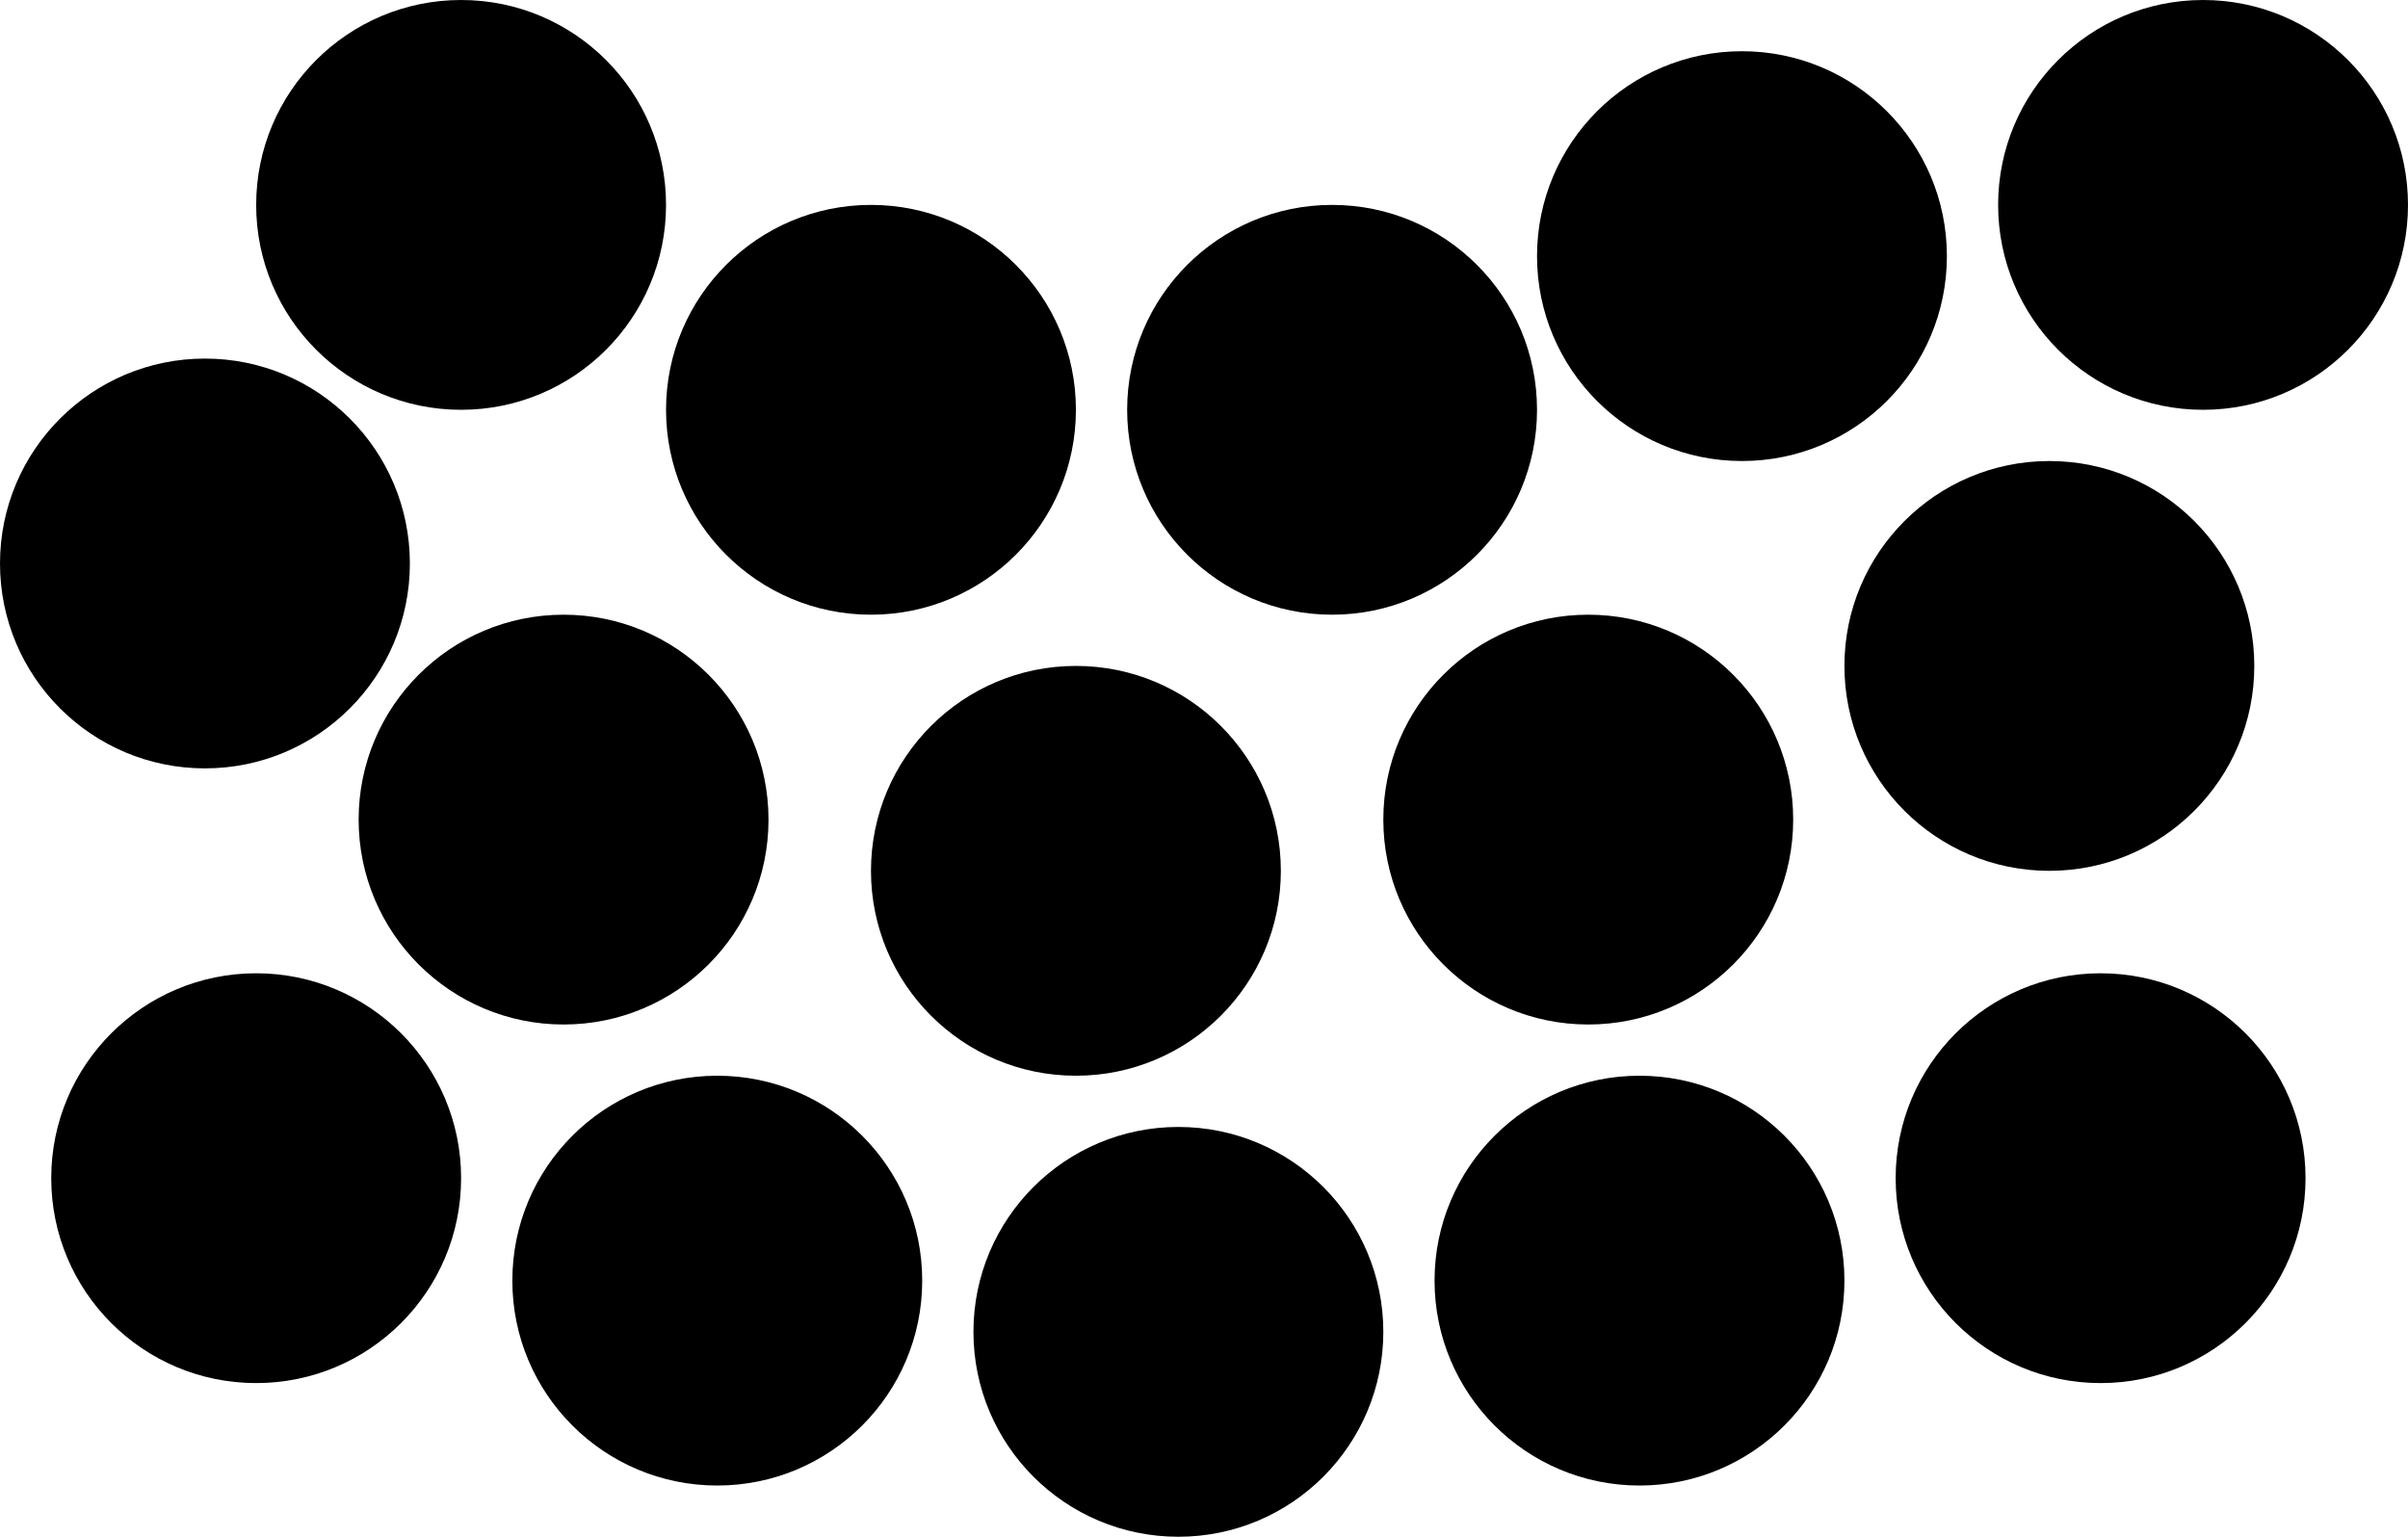
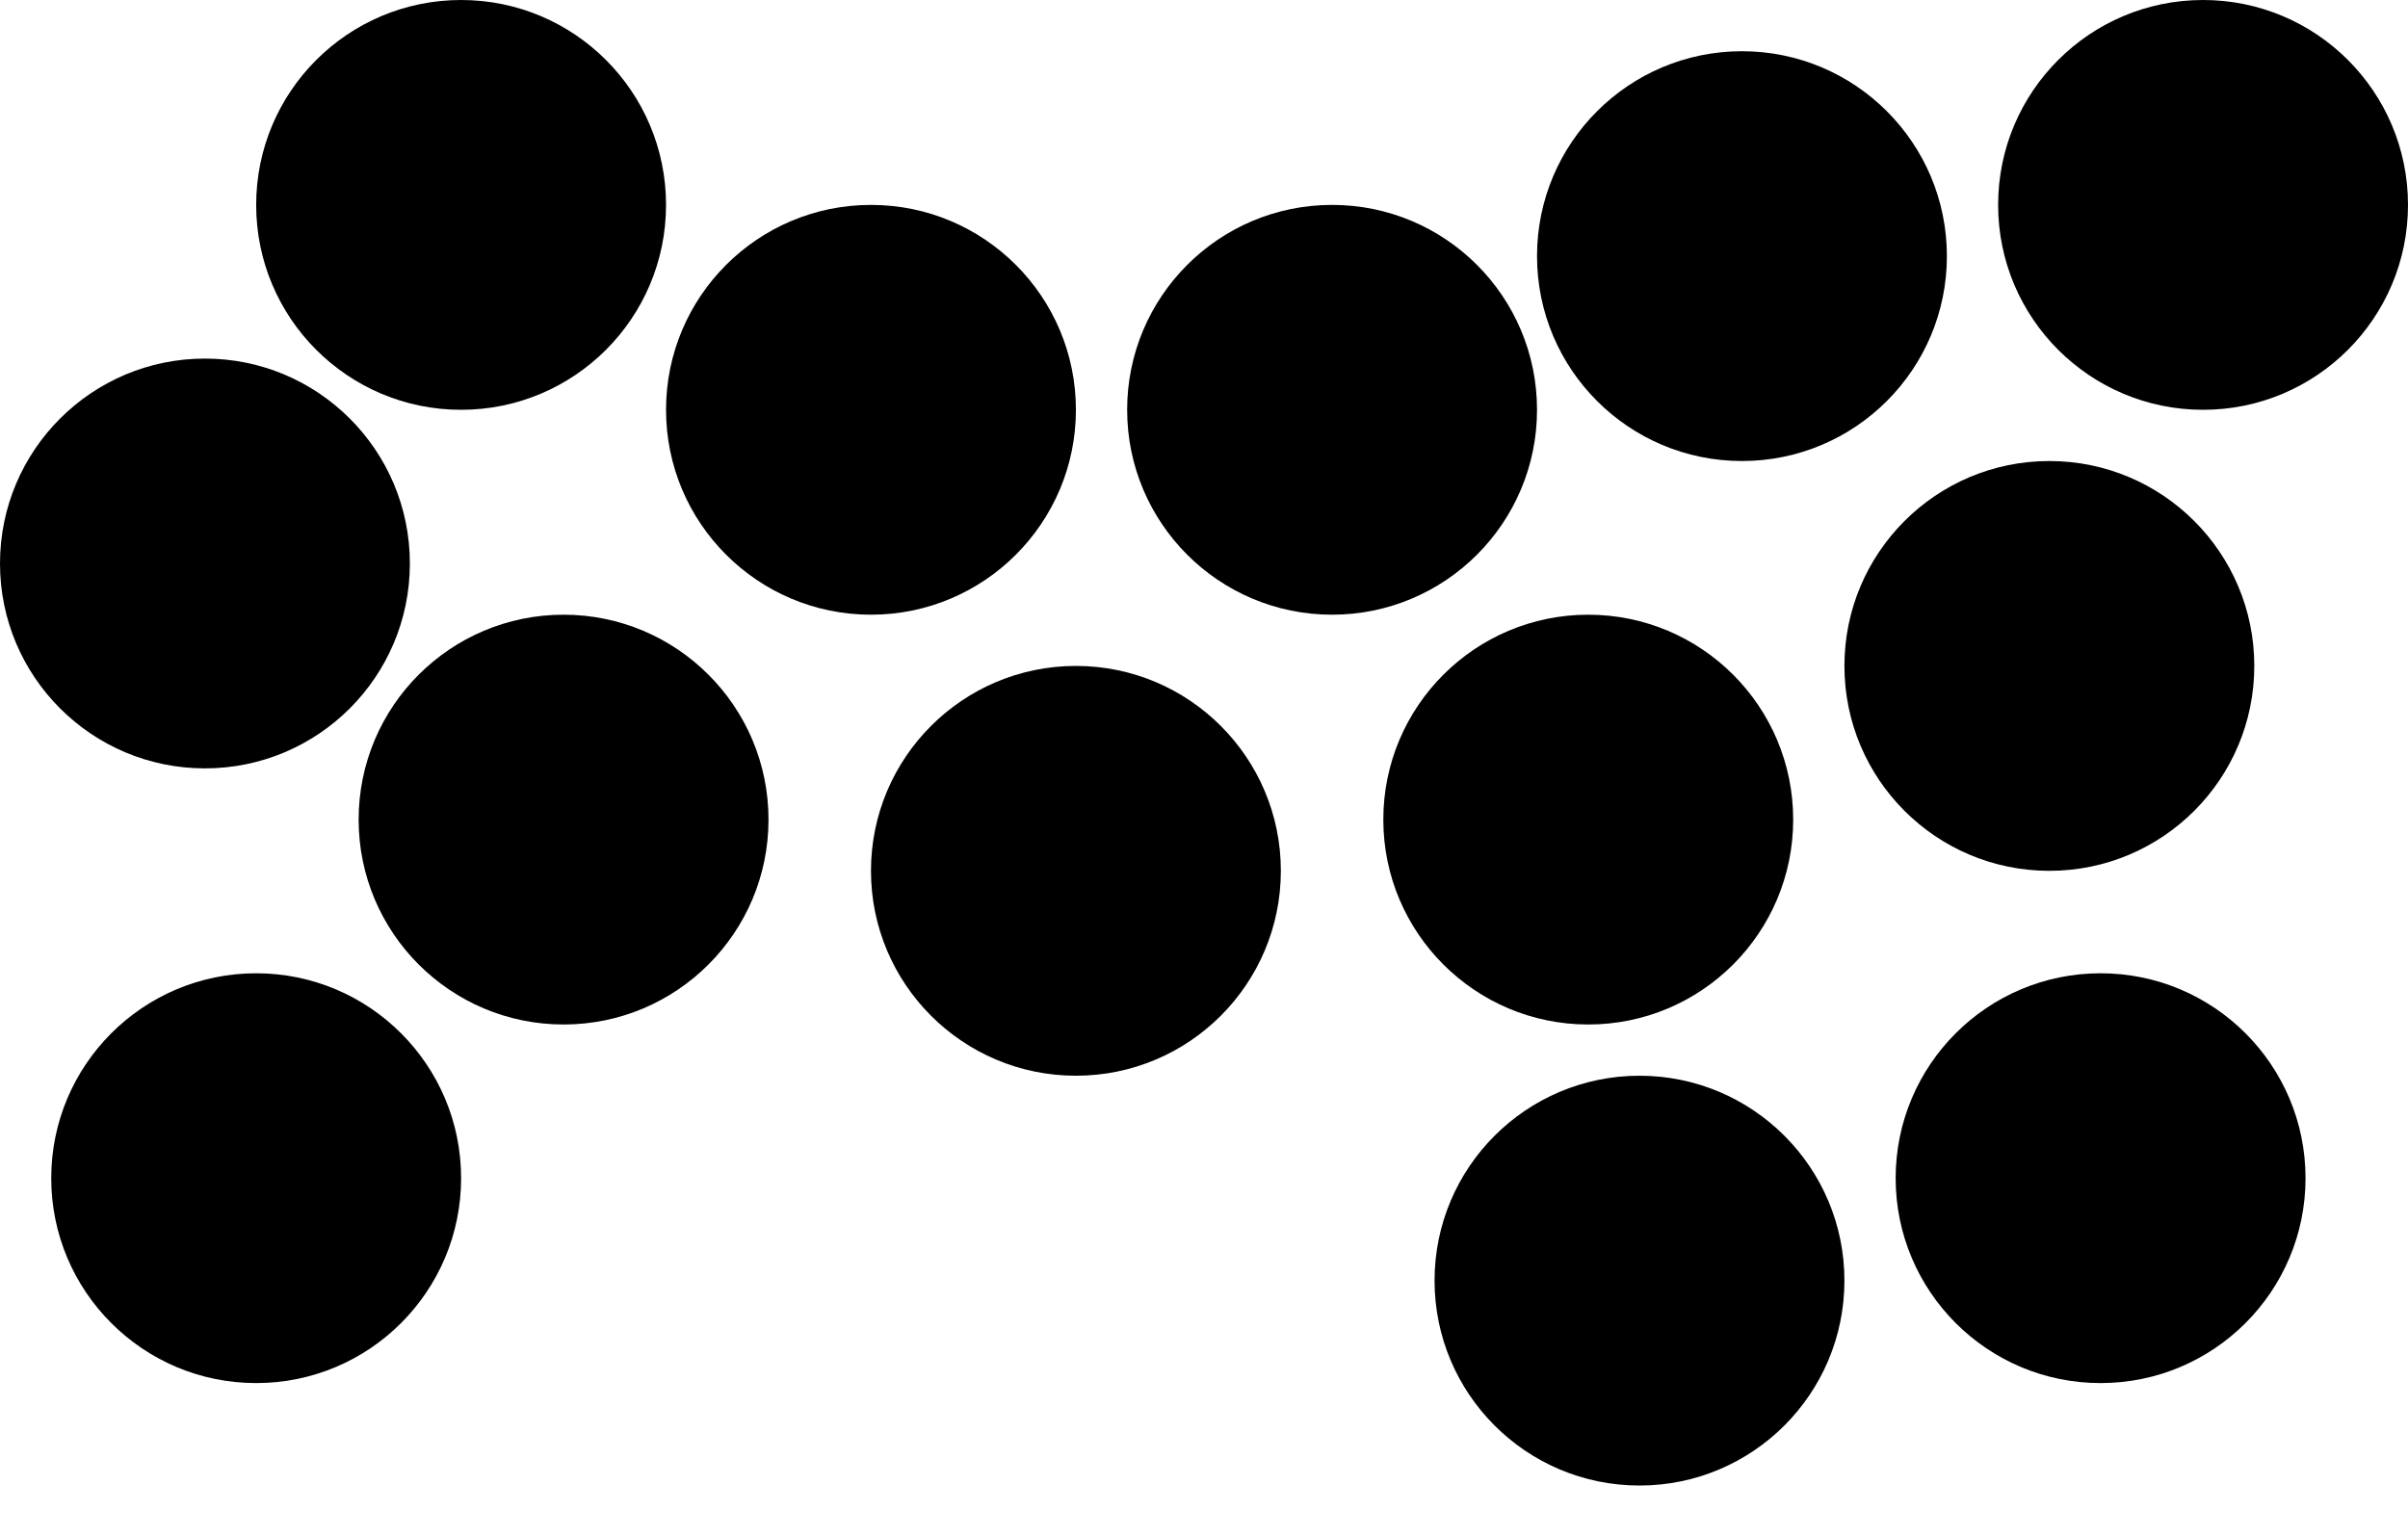
<svg xmlns="http://www.w3.org/2000/svg" fill="none" height="100%" overflow="visible" preserveAspectRatio="none" style="display: block;" viewBox="0 0 47 30" width="100%">
  <g id="Boba">
    <path d="M9 23C9 25.209 7.209 27 5 27C2.791 27 1 25.209 1 23C1 20.791 2.791 19 5 19C7.209 19 9 20.791 9 23Z" fill="black" />
    <path d="M8 11C8 13.209 6.209 15 4 15C1.791 15 0 13.209 0 11C0 8.791 1.791 7 4 7C6.209 7 8 8.791 8 11Z" fill="black" />
    <path d="M35 16C35 18.209 33.209 20 31 20C28.791 20 27 18.209 27 16C27 13.791 28.791 12 31 12C33.209 12 35 13.791 35 16Z" fill="black" />
    <path d="M13 4C13 6.209 11.209 8 9 8C6.791 8 5 6.209 5 4C5 1.791 6.791 0 9 0C11.209 0 13 1.791 13 4Z" fill="black" />
    <path d="M44 13C44 15.209 42.209 17 40 17C37.791 17 36 15.209 36 13C36 10.791 37.791 9 40 9C42.209 9 44 10.791 44 13Z" fill="black" />
    <path d="M47 4C47 6.209 45.209 8 43 8C40.791 8 39 6.209 39 4C39 1.791 40.791 0 43 0C45.209 0 47 1.791 47 4Z" fill="black" />
-     <path d="M27 26C27 28.209 25.209 30 23 30C20.791 30 19 28.209 19 26C19 23.791 20.791 22 23 22C25.209 22 27 23.791 27 26Z" fill="black" />
    <path d="M36 25C36 27.209 34.209 29 32 29C29.791 29 28 27.209 28 25C28 22.791 29.791 21 32 21C34.209 21 36 22.791 36 25Z" fill="black" />
    <path d="M38 5C38 7.209 36.209 9 34 9C31.791 9 30 7.209 30 5C30 2.791 31.791 1 34 1C36.209 1 38 2.791 38 5Z" fill="black" />
-     <path d="M21 8C21 10.209 19.209 12 17 12C14.791 12 13 10.209 13 8C13 5.791 14.791 4 17 4C19.209 4 21 5.791 21 8Z" fill="black" />
+     <path d="M21 8C21 10.209 19.209 12 17 12C14.791 12 13 10.209 13 8C13 5.791 14.791 4 17 4C19.209 4 21 5.791 21 8" fill="black" />
    <path d="M30 8C30 10.209 28.209 12 26 12C23.791 12 22 10.209 22 8C22 5.791 23.791 4 26 4C28.209 4 30 5.791 30 8Z" fill="black" />
    <path d="M15 16C15 18.209 13.209 20 11 20C8.791 20 7 18.209 7 16C7 13.791 8.791 12 11 12C13.209 12 15 13.791 15 16Z" fill="black" />
    <path d="M45 23C45 25.209 43.209 27 41 27C38.791 27 37 25.209 37 23C37 20.791 38.791 19 41 19C43.209 19 45 20.791 45 23Z" fill="black" />
    <path d="M25 17C25 19.209 23.209 21 21 21C18.791 21 17 19.209 17 17C17 14.791 18.791 13 21 13C23.209 13 25 14.791 25 17Z" fill="black" />
-     <path d="M18 25C18 27.209 16.209 29 14 29C11.791 29 10 27.209 10 25C10 22.791 11.791 21 14 21C16.209 21 18 22.791 18 25Z" fill="black" />
  </g>
</svg>